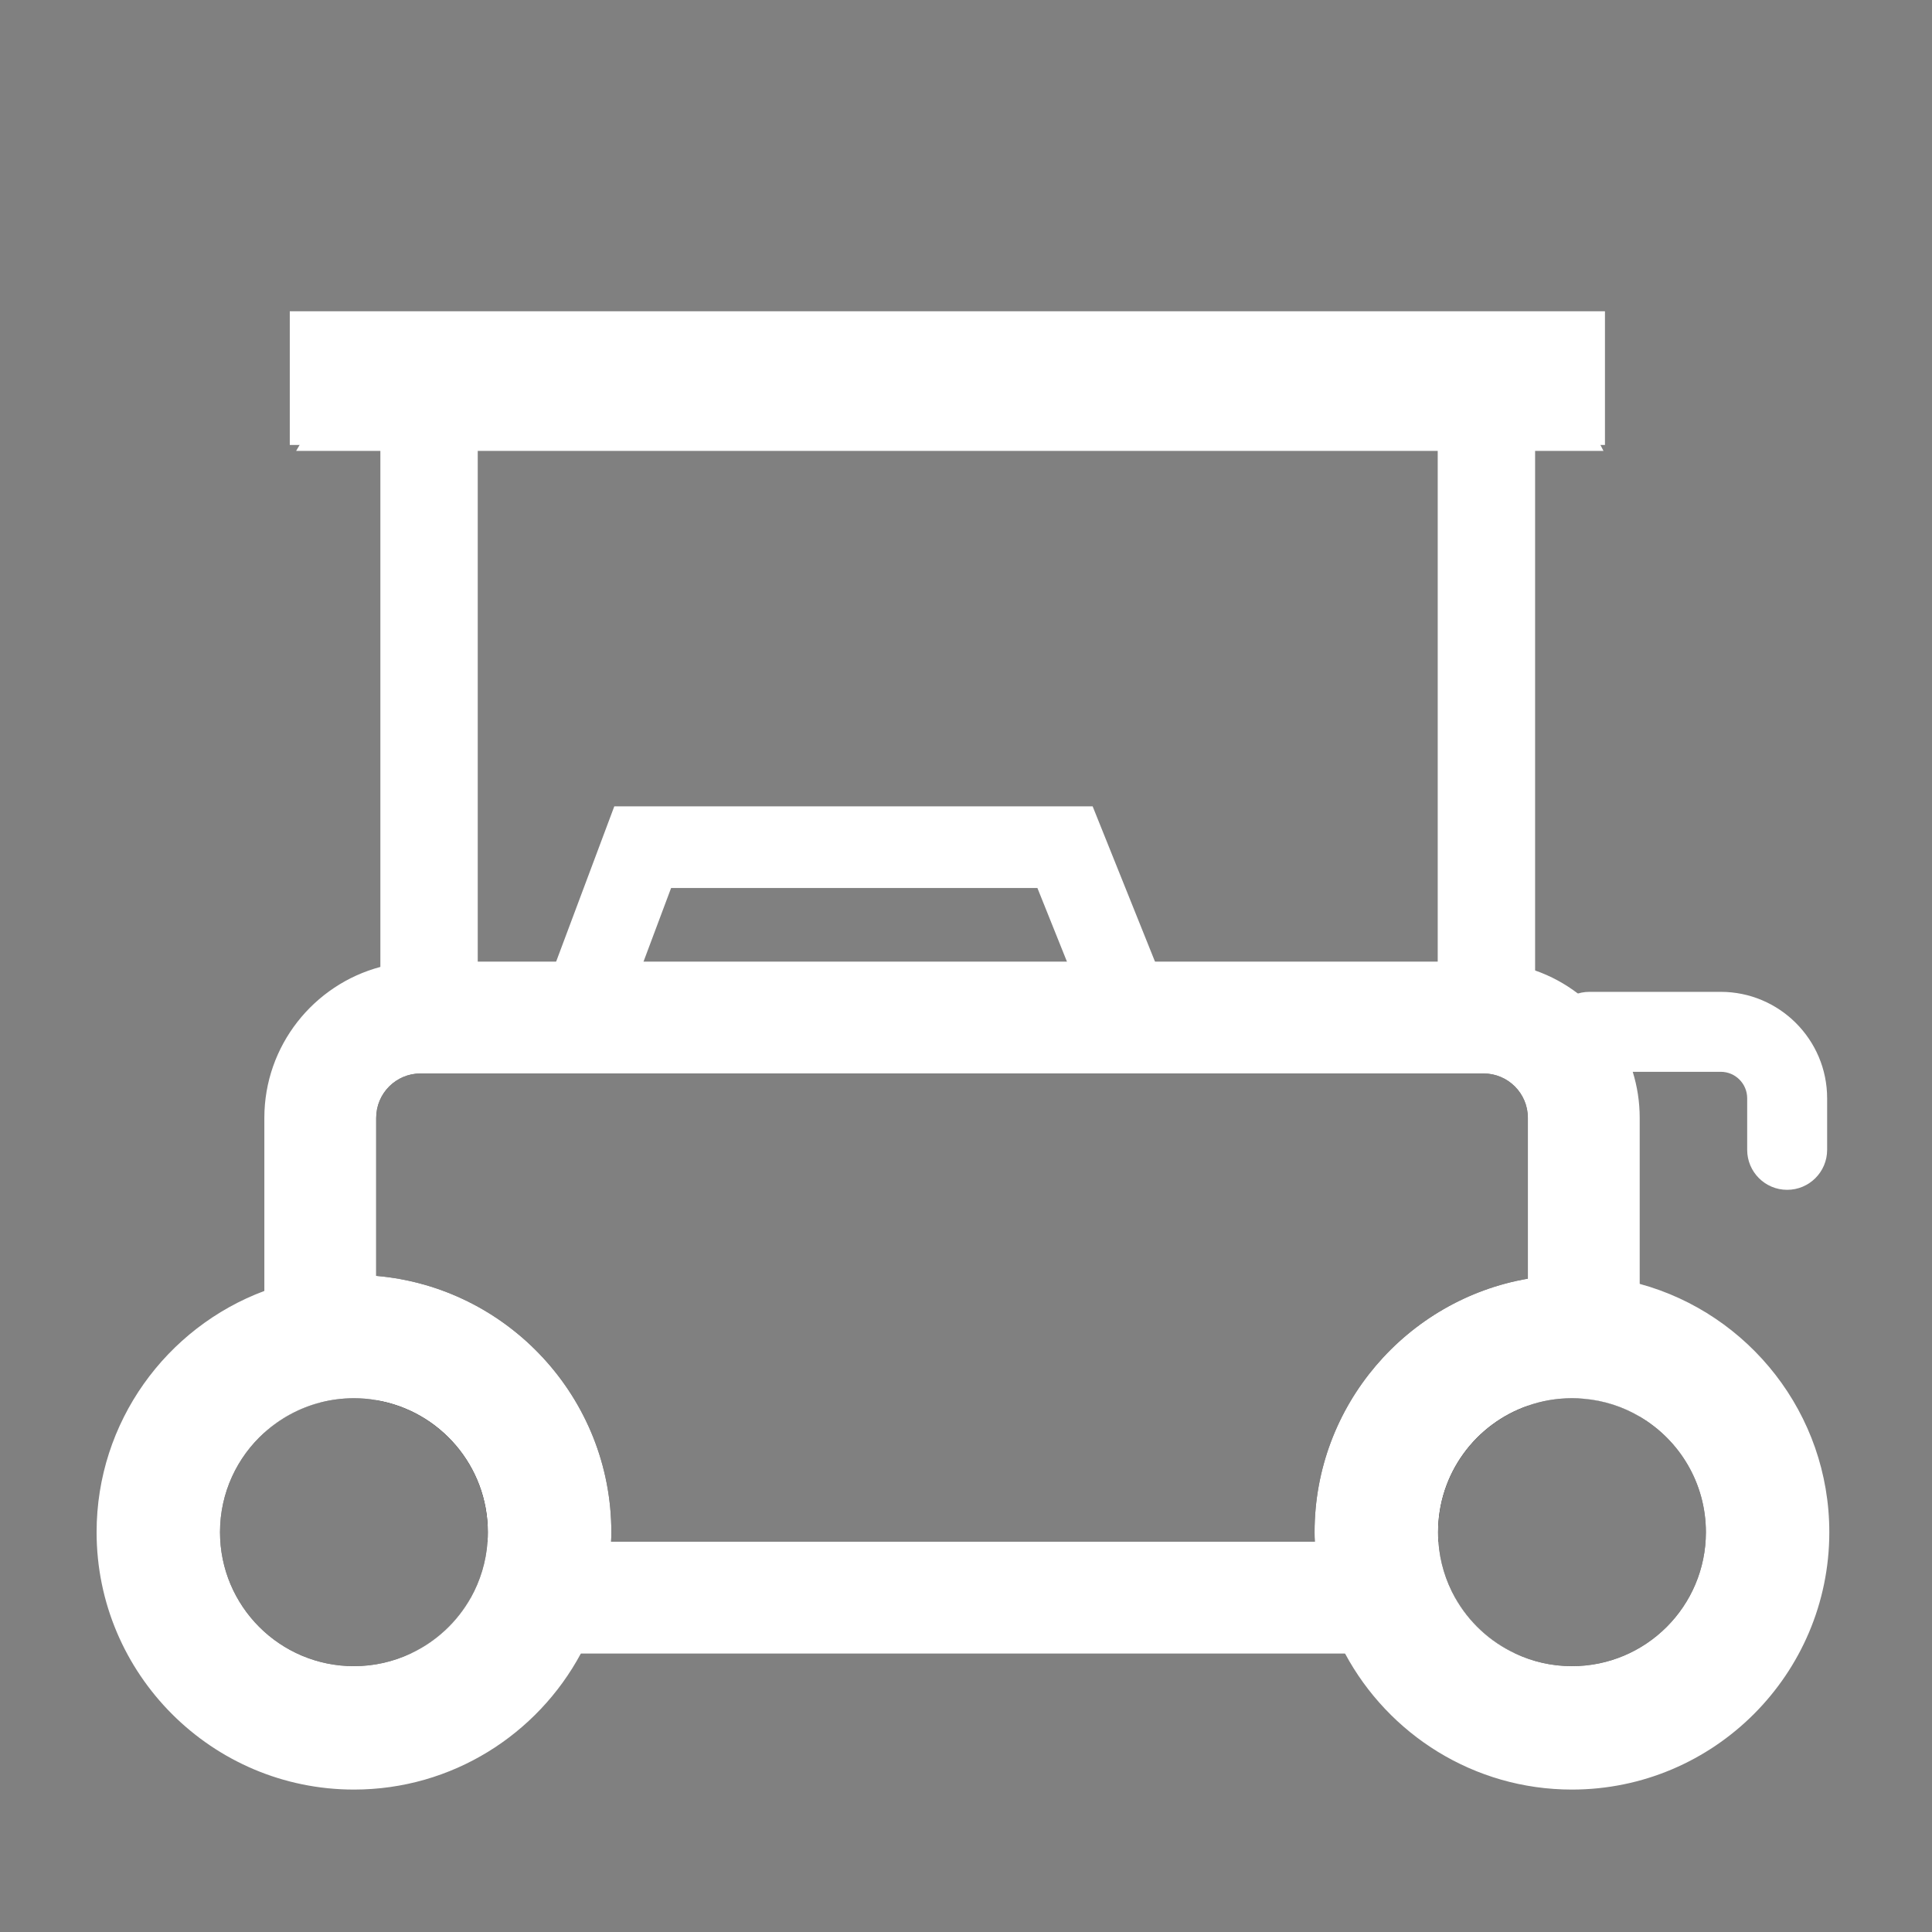
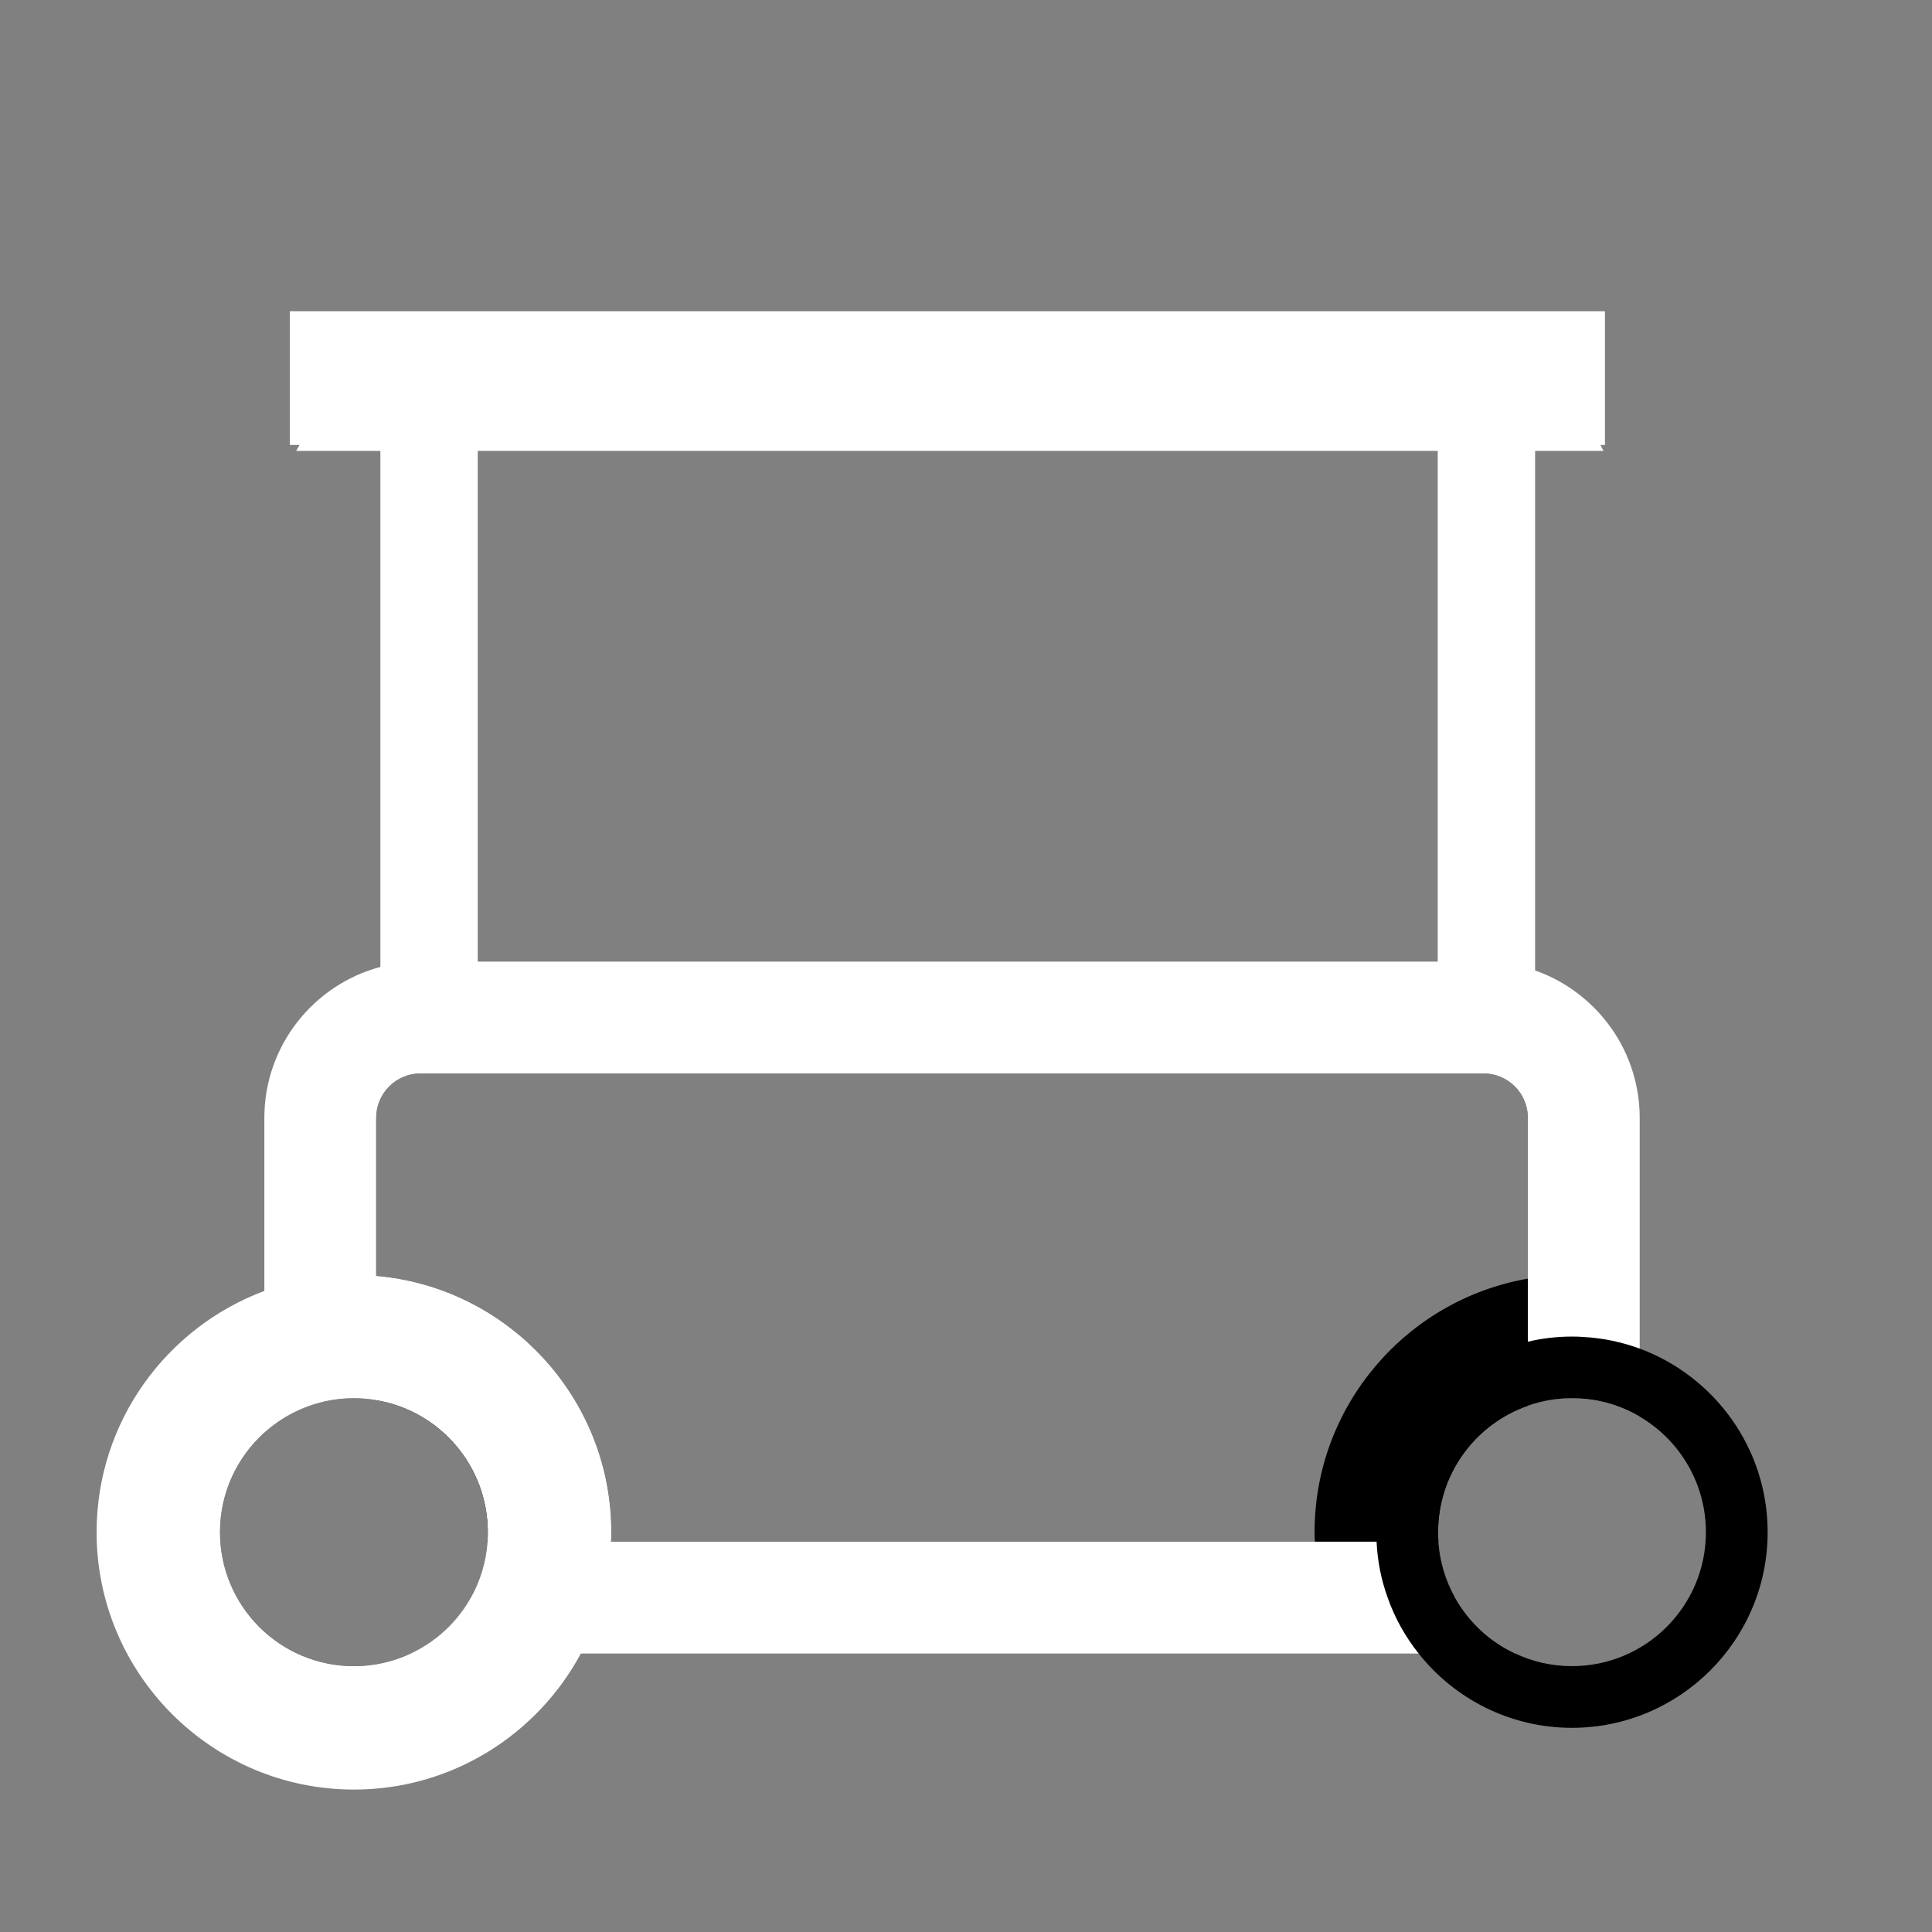
<svg xmlns="http://www.w3.org/2000/svg" width="180" height="180" viewBox="0 0 180 180" fill="none">
  <rect x="0" y="0" width="180" height="180" fill="#808080" stroke="none" />
  <path d="M146.243 99.37C145.781 98.591 145.204 97.893 144.539 97.277H144.531C143.744 96.546 142.835 95.954 141.821 95.532C140.709 95.061 139.492 94.802 138.21 94.802H39.187C38.213 94.802 37.28 94.948 36.395 95.232C32.597 96.417 29.838 99.971 29.838 104.15V130.669C30.845 130.409 31.892 130.271 32.979 130.271C33.685 130.271 34.375 130.328 35.048 130.449C40.956 131.431 45.451 136.568 45.451 142.751C45.451 143.051 45.443 143.344 45.419 143.636C45.289 145.518 44.737 147.287 43.869 148.845H135.564C134.696 147.287 134.144 145.518 134.014 143.636C133.99 143.344 133.982 143.051 133.982 142.751C133.982 137.298 137.471 132.665 142.348 130.969C143.63 130.514 145.018 130.271 146.454 130.271C146.827 130.271 147.193 130.287 147.558 130.32V104.15C147.558 102.405 147.079 100.766 146.243 99.37ZM56.933 143.636C56.95 143.344 56.958 143.051 56.958 142.751C56.958 130.23 47.301 119.917 35.048 118.87V104.15C35.048 101.862 36.898 100.011 39.187 100.011H138.21C140.498 100.011 142.348 101.862 142.348 104.15V119.129C131.077 121.077 122.475 130.936 122.475 142.751C122.475 143.051 122.483 143.344 122.5 143.636H56.933Z" fill="black" />
  <path d="M152.118 99.857C151.217 96.928 149.4 94.388 147.014 92.57C145.813 91.653 144.474 90.923 143.03 90.42C141.52 89.884 139.897 89.592 138.21 89.592H39.187C37.888 89.592 36.63 89.763 35.438 90.087C29.222 91.743 24.629 97.423 24.629 104.15V133.476C26.098 132.154 27.875 131.18 29.838 130.669C30.845 130.409 31.891 130.271 32.979 130.271C33.685 130.271 34.374 130.328 35.048 130.449V104.15C35.048 101.862 36.898 100.011 39.187 100.011H138.21C140.498 100.011 142.348 101.862 142.348 104.15V130.969C143.63 130.514 145.018 130.271 146.454 130.271C146.827 130.271 147.192 130.287 147.558 130.32C149.448 130.482 151.217 131.066 152.767 131.983V104.15C152.767 102.657 152.54 101.22 152.118 99.857ZM135.564 148.845C134.696 147.287 134.144 145.518 134.014 143.636H45.419C45.289 145.518 44.737 147.287 43.869 148.845C42.595 151.117 40.631 152.951 38.261 154.055H140.952C141.025 154.055 141.09 154.055 141.163 154.047C138.794 152.943 136.838 151.117 135.564 148.845Z" fill="white" />
-   <path d="M31.323 39.857L36.014 31.783H141.699L145.87 39.857H31.323Z" fill="white" />
  <path d="M149.108 41.456L146.162 35.751L144.206 31.962L143.005 29.641H34.78L33.539 31.775L31.34 35.557L27.915 41.456L27.591 42.008H149.392L149.108 41.456ZM140.392 33.926L142.348 37.715H35.048L37.247 33.926H140.392Z" fill="white" />
  <path d="M35.048 124.647C34.375 124.566 33.677 124.526 32.979 124.526C31.908 124.526 30.853 124.615 29.838 124.802C27.988 125.118 26.244 125.718 24.629 126.554C18.762 129.581 14.745 135.708 14.745 142.751C14.745 152.805 22.925 160.977 32.979 160.977C38.765 160.977 43.925 158.266 47.261 154.055C48.494 152.505 49.484 150.744 50.15 148.845C50.742 147.206 51.099 145.453 51.18 143.636C51.196 143.344 51.204 143.051 51.204 142.751C51.204 133.395 44.128 125.678 35.048 124.647ZM43.869 148.845C42.595 151.117 40.631 152.951 38.261 154.055C36.655 154.81 34.861 155.231 32.979 155.231C26.081 155.231 20.498 149.64 20.498 142.751C20.498 139.067 22.097 135.756 24.629 133.476C26.098 132.153 27.875 131.18 29.838 130.668C30.845 130.409 31.892 130.271 32.979 130.271C33.685 130.271 34.375 130.328 35.048 130.449C40.956 131.431 45.451 136.568 45.451 142.751C45.451 143.051 45.443 143.344 45.419 143.636C45.289 145.518 44.737 147.287 43.869 148.845Z" fill="black" />
  <path d="M35.048 118.87C34.366 118.805 33.677 118.772 32.979 118.772C31.916 118.772 30.869 118.845 29.838 118.983C28.029 119.219 26.284 119.657 24.629 120.274C15.508 123.674 9 132.47 9 142.751C9 155.97 19.752 166.73 32.979 166.73C42.116 166.73 50.068 161.593 54.117 154.055C55.002 152.424 55.692 150.679 56.17 148.845C56.617 147.174 56.877 145.429 56.933 143.636C56.95 143.344 56.958 143.052 56.958 142.751C56.958 130.23 47.301 119.917 35.048 118.87ZM45.419 143.636C45.289 145.518 44.737 147.287 43.869 148.845C42.595 151.117 40.631 152.951 38.261 154.055C36.655 154.81 34.861 155.232 32.979 155.232C26.081 155.232 20.498 149.641 20.498 142.751C20.498 139.067 22.097 135.756 24.629 133.476C26.098 132.154 27.875 131.18 29.838 130.669C30.845 130.409 31.892 130.271 32.979 130.271C33.685 130.271 34.374 130.328 35.048 130.449C40.956 131.431 45.451 136.568 45.451 142.751C45.451 143.052 45.443 143.344 45.419 143.636Z" fill="white" />
  <path d="M152.767 125.645C151.128 125.045 149.376 124.664 147.558 124.566C147.193 124.534 146.828 124.526 146.454 124.526C145.042 124.526 143.663 124.688 142.348 125.004C134.266 126.863 128.229 134.109 128.229 142.751C128.229 143.051 128.229 143.344 128.253 143.636C128.334 145.453 128.691 147.206 129.284 148.845C129.949 150.744 130.939 152.505 132.172 154.055C135.508 158.266 140.668 160.977 146.454 160.977C156.508 160.977 164.688 152.805 164.688 142.751C164.688 134.912 159.722 128.226 152.767 125.645ZM146.454 155.231C144.564 155.231 142.77 154.81 141.163 154.047C138.794 152.943 136.838 151.117 135.564 148.845C134.696 147.287 134.144 145.518 134.014 143.636C133.99 143.344 133.982 143.051 133.982 142.751C133.982 137.298 137.471 132.665 142.348 130.969C143.63 130.514 145.018 130.271 146.454 130.271C146.828 130.271 147.193 130.287 147.558 130.319C149.449 130.482 151.218 131.066 152.767 131.983C156.46 134.15 158.935 138.166 158.935 142.751C158.935 149.64 153.352 155.231 146.454 155.231Z" fill="black" />
-   <path d="M152.767 119.616C151.096 119.162 149.351 118.878 147.558 118.805C147.193 118.781 146.827 118.772 146.454 118.772C145.058 118.772 143.679 118.894 142.348 119.13C131.077 121.077 122.475 130.936 122.475 142.751C122.475 143.052 122.483 143.344 122.5 143.636C122.556 145.429 122.816 147.174 123.262 148.845C123.741 150.679 124.431 152.424 125.315 154.055C129.365 161.593 137.317 166.73 146.454 166.73C159.681 166.73 170.433 155.97 170.433 142.751C170.433 131.715 162.943 122.392 152.767 119.616ZM146.454 155.232C144.563 155.232 142.77 154.81 141.163 154.047C138.794 152.943 136.838 151.117 135.564 148.845C134.696 147.287 134.144 145.518 134.014 143.636C133.99 143.344 133.982 143.052 133.982 142.751C133.982 137.298 137.471 132.665 142.348 130.969C143.63 130.514 145.018 130.271 146.454 130.271C146.827 130.271 147.193 130.287 147.558 130.32C149.448 130.482 151.217 131.066 152.767 131.983C156.46 134.15 158.934 138.166 158.934 142.751C158.934 149.641 153.352 155.232 146.454 155.232Z" fill="white" />
-   <path d="M166.505 110.853C164.444 110.853 162.781 109.181 162.781 107.128V102.324C162.781 100.961 161.677 99.857 160.314 99.857H148.077C146.016 99.857 144.352 98.186 144.352 96.133C144.352 94.08 146.024 92.408 148.077 92.408H160.314C165.783 92.408 170.23 96.855 170.23 102.324V107.128C170.23 109.189 168.558 110.853 166.505 110.853Z" fill="white" />
-   <path d="M54.929 95.954C54.483 95.954 54.036 95.873 53.59 95.71C51.618 94.972 50.62 92.781 51.358 90.809L57.233 75.124H101.799L108.064 90.728C108.851 92.684 107.901 94.899 105.946 95.678C103.99 96.457 101.775 95.516 100.996 93.56L96.654 82.735H62.524L58.499 93.479C57.923 95.005 56.479 95.954 54.929 95.954Z" fill="white" />
  <path d="M39.974 96.985C37.466 96.985 35.438 94.956 35.438 92.448V41.456C35.438 38.949 37.466 36.92 39.974 36.92C42.481 36.92 44.51 38.949 44.51 41.456V92.448C44.51 94.956 42.481 96.985 39.974 96.985Z" fill="white" />
  <path d="M138.486 96.985C135.978 96.985 133.949 94.956 133.949 92.448V41.456C133.949 38.949 135.978 36.92 138.486 36.92C140.993 36.92 143.022 38.949 143.022 41.456V92.448C143.022 94.956 140.993 96.985 138.486 96.985Z" fill="white" />
  <path d="M149.53 29H26.998V41.456H149.53V29Z" fill="white" />
</svg>